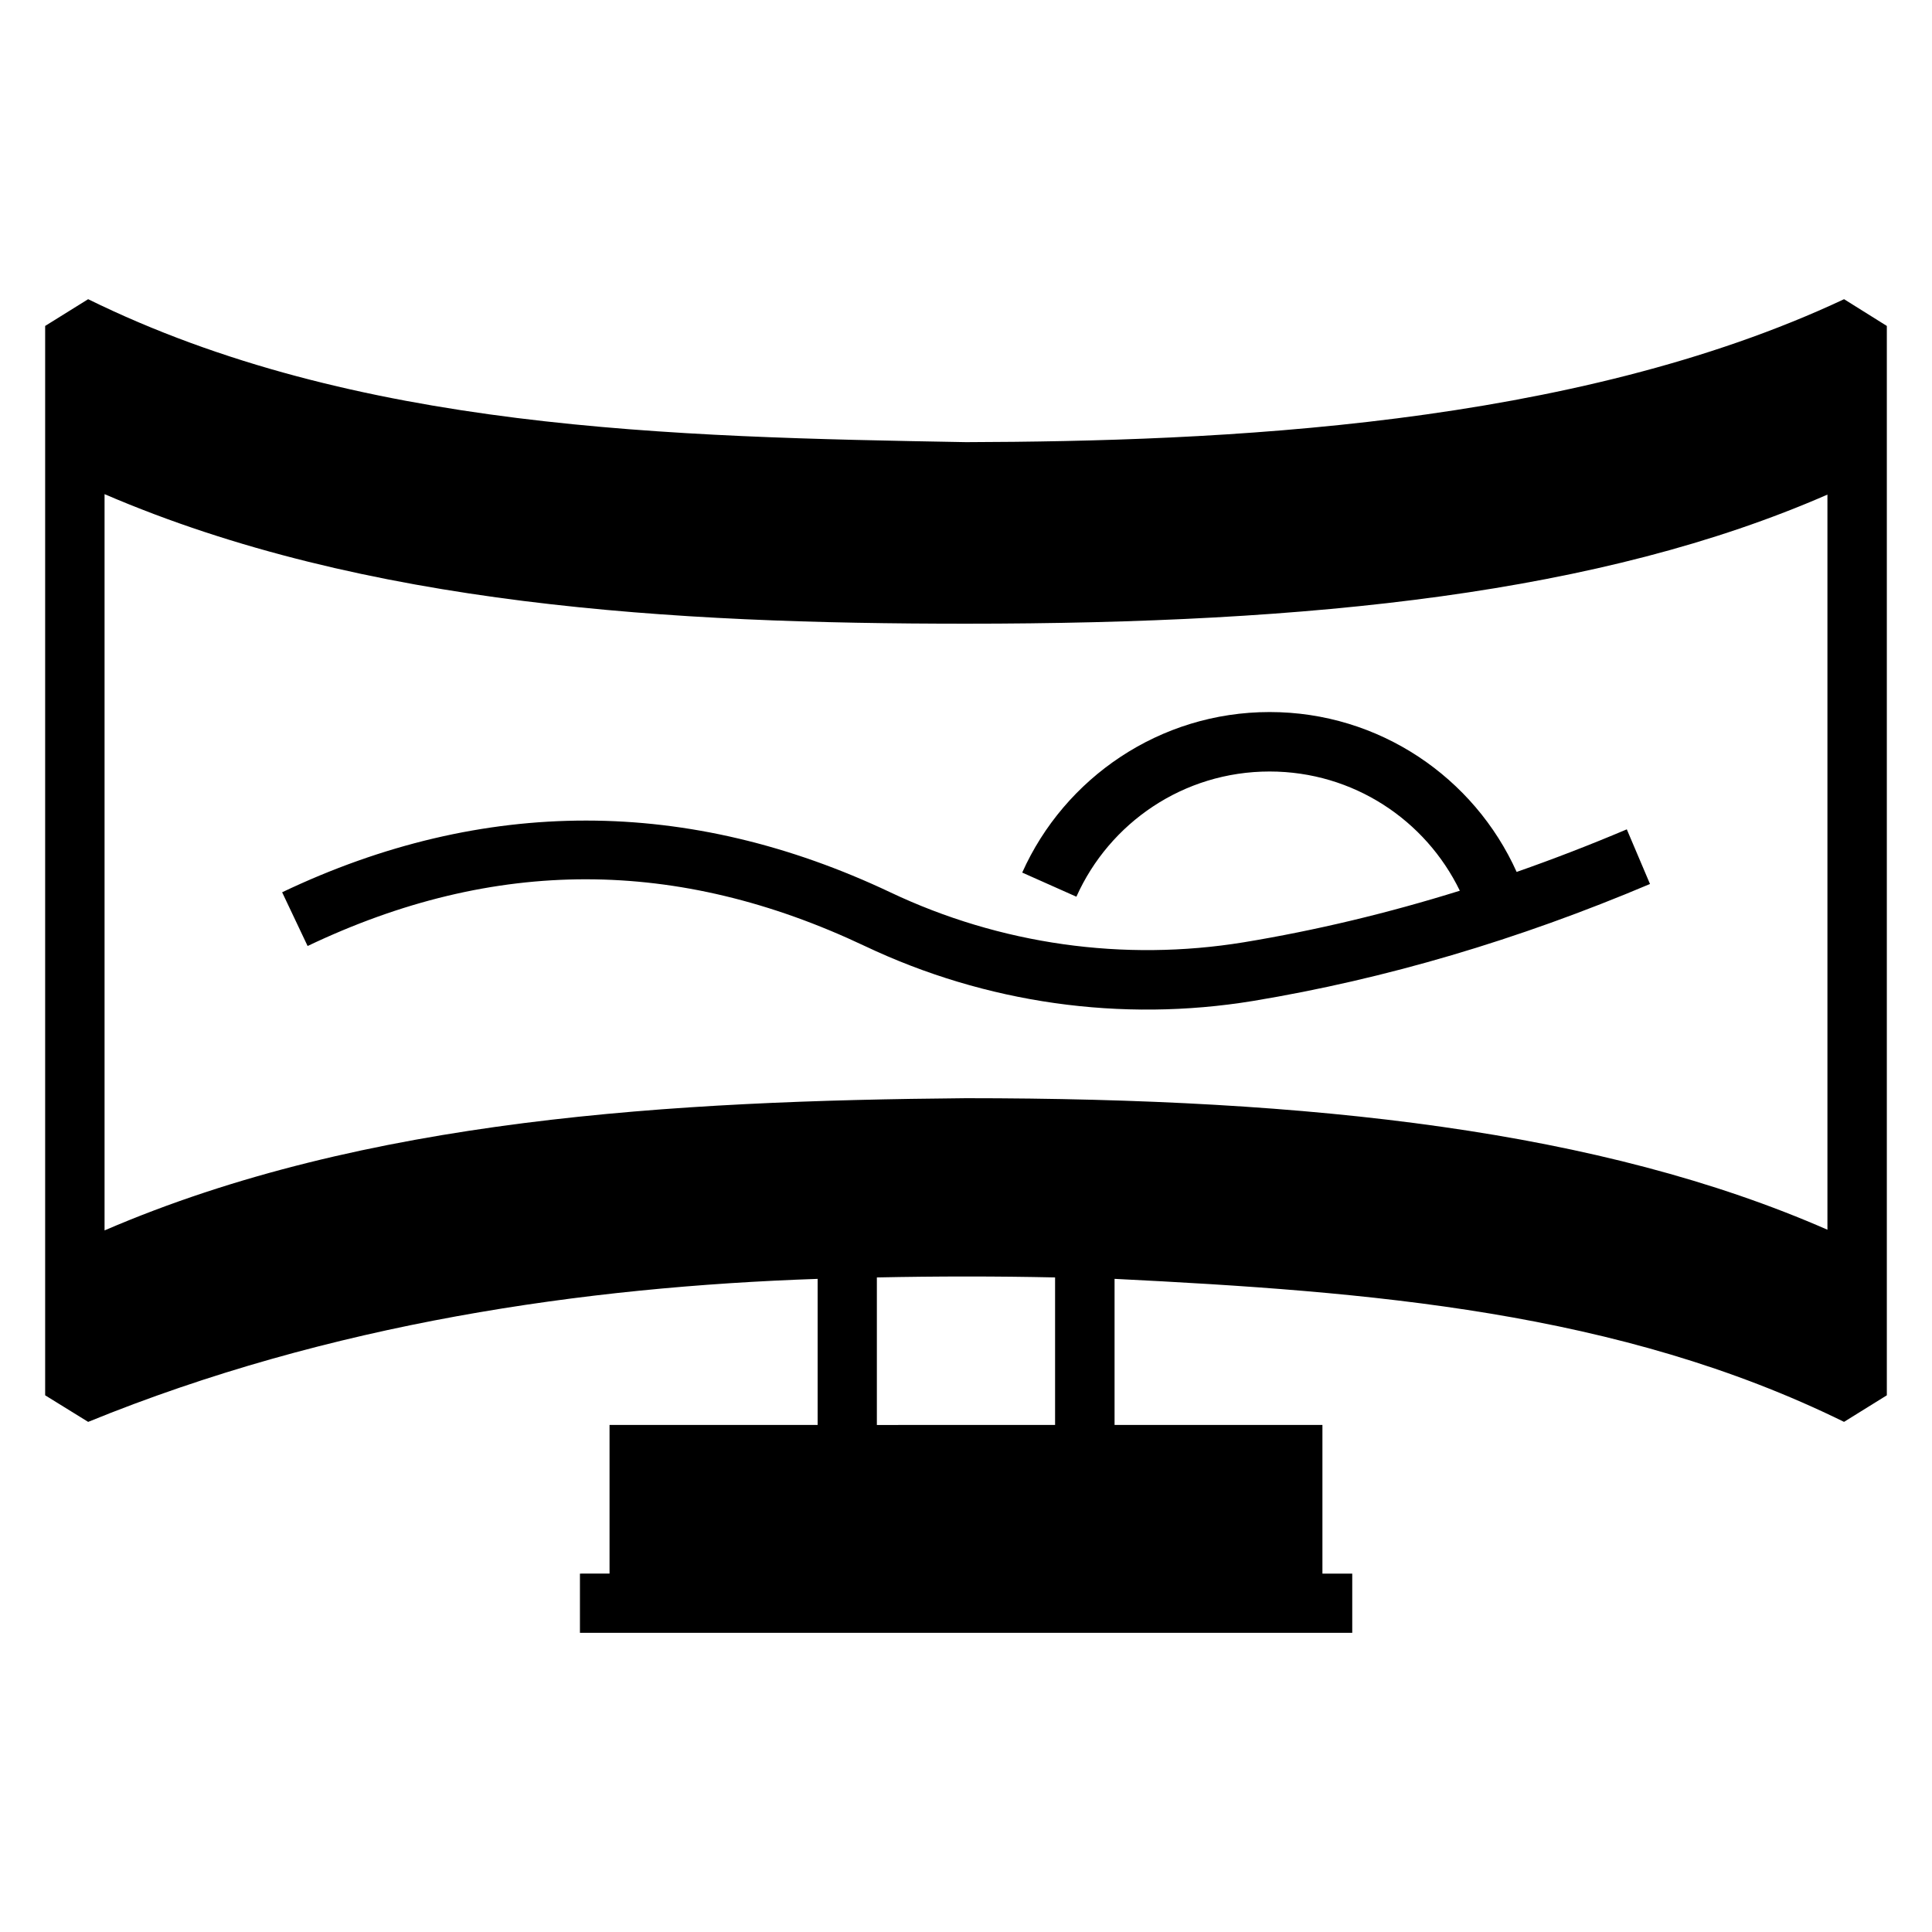
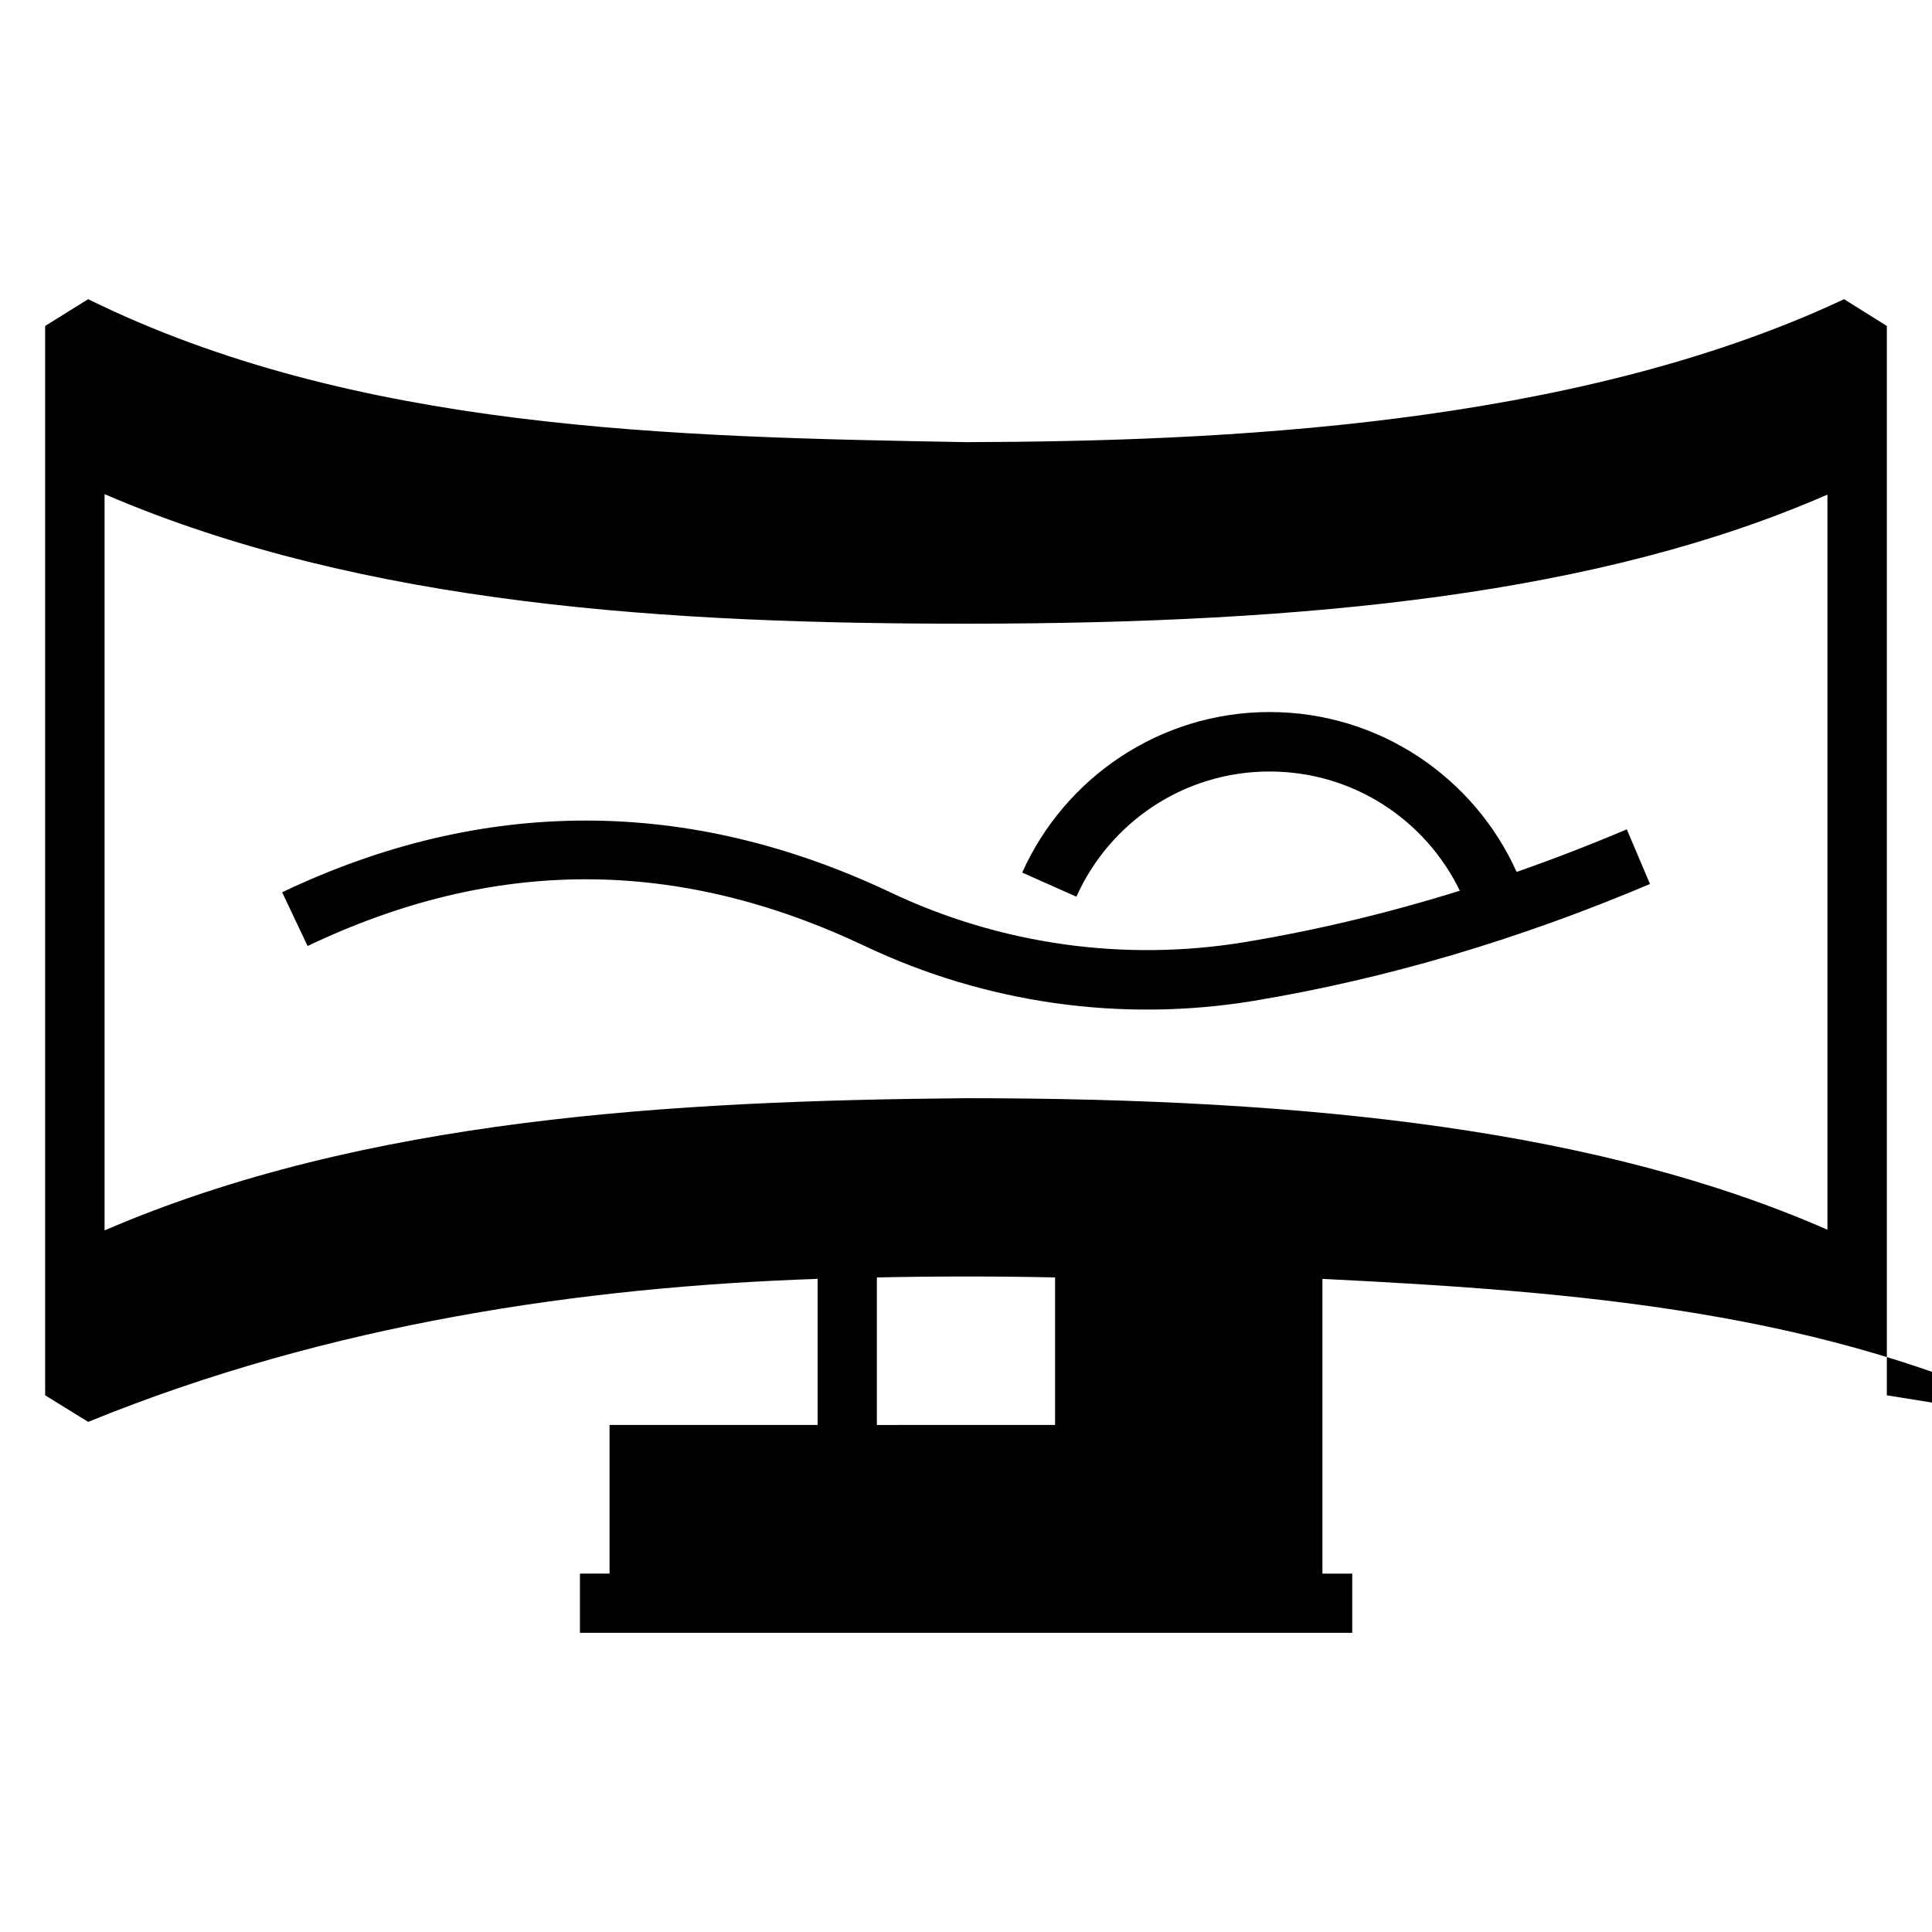
<svg xmlns="http://www.w3.org/2000/svg" fill="#000000" width="800px" height="800px" version="1.1" viewBox="144 144 512 512">
-   <path d="m644.03 513.77v-283.39l-11.332-7.09c-72.086 33.867-166.14 37.688-232.67 37.883-78.051-1.387-161.87-3.066-232.67-37.883l-11.391 7.09v283.39l11.395 7.043c64.23-26.191 131.62-35.789 193.32-37.898v38.715l-55.148-0.004v39.391l-7.844 0.004v15.699h204.67v-15.699h-7.902v-39.391l-55.086-0.004v-38.715c67.562 3.371 133.58 8.539 193.32 37.898zm-15.742-238.7v194.82c-60.016-26.293-136.57-34.855-228.29-34.855-77.305 0.684-159.21 5.25-228.29 35.039v-195.12c69.105 29.738 151.02 34.332 228.29 34.332 91.688 0 168.24-7.969 228.29-34.211zm-47.02 103.2-6.148-14.484c-9.734 4.121-19.473 7.883-29.195 11.285-11.246-24.996-36.379-42.375-65.469-42.371-29.133 0-54.344 17.48-65.559 42.543l14.359 6.394c8.746-19.543 28.348-33.18 51.199-33.18 22.234 0 41.352 12.91 50.414 31.594-19.109 5.957-38.199 10.523-57.273 13.668-31.832 5.191-64.539 0.57-93.68-13.254-26.645-12.609-53.57-18.98-80.535-19.004-26.965-0.023-53.949 6.293-80.613 19.004l6.75 14.238c49.613-23.652 98.016-23.496 147.66 0 32.027 15.191 67.918 20.297 102.91 14.559 35.129-5.816 70.215-16.199 105.18-30.996zm-157.66 104.26v39.098l-47.23 0.004v-39.098c16.07-0.336 31.91-0.332 47.23 0z" fill-rule="evenodd" />
+   <path d="m644.03 513.77v-283.39l-11.332-7.09c-72.086 33.867-166.14 37.688-232.67 37.883-78.051-1.387-161.87-3.066-232.67-37.883l-11.391 7.09v283.39l11.395 7.043c64.23-26.191 131.62-35.789 193.32-37.898v38.715l-55.148-0.004v39.391l-7.844 0.004v15.699h204.67v-15.699h-7.902v-39.391v-38.715c67.562 3.371 133.58 8.539 193.32 37.898zm-15.742-238.7v194.82c-60.016-26.293-136.57-34.855-228.29-34.855-77.305 0.684-159.21 5.25-228.29 35.039v-195.12c69.105 29.738 151.02 34.332 228.29 34.332 91.688 0 168.24-7.969 228.29-34.211zm-47.02 103.2-6.148-14.484c-9.734 4.121-19.473 7.883-29.195 11.285-11.246-24.996-36.379-42.375-65.469-42.371-29.133 0-54.344 17.48-65.559 42.543l14.359 6.394c8.746-19.543 28.348-33.18 51.199-33.18 22.234 0 41.352 12.91 50.414 31.594-19.109 5.957-38.199 10.523-57.273 13.668-31.832 5.191-64.539 0.57-93.68-13.254-26.645-12.609-53.57-18.98-80.535-19.004-26.965-0.023-53.949 6.293-80.613 19.004l6.75 14.238c49.613-23.652 98.016-23.496 147.66 0 32.027 15.191 67.918 20.297 102.91 14.559 35.129-5.816 70.215-16.199 105.18-30.996zm-157.66 104.26v39.098l-47.23 0.004v-39.098c16.07-0.336 31.91-0.332 47.23 0z" fill-rule="evenodd" />
</svg>